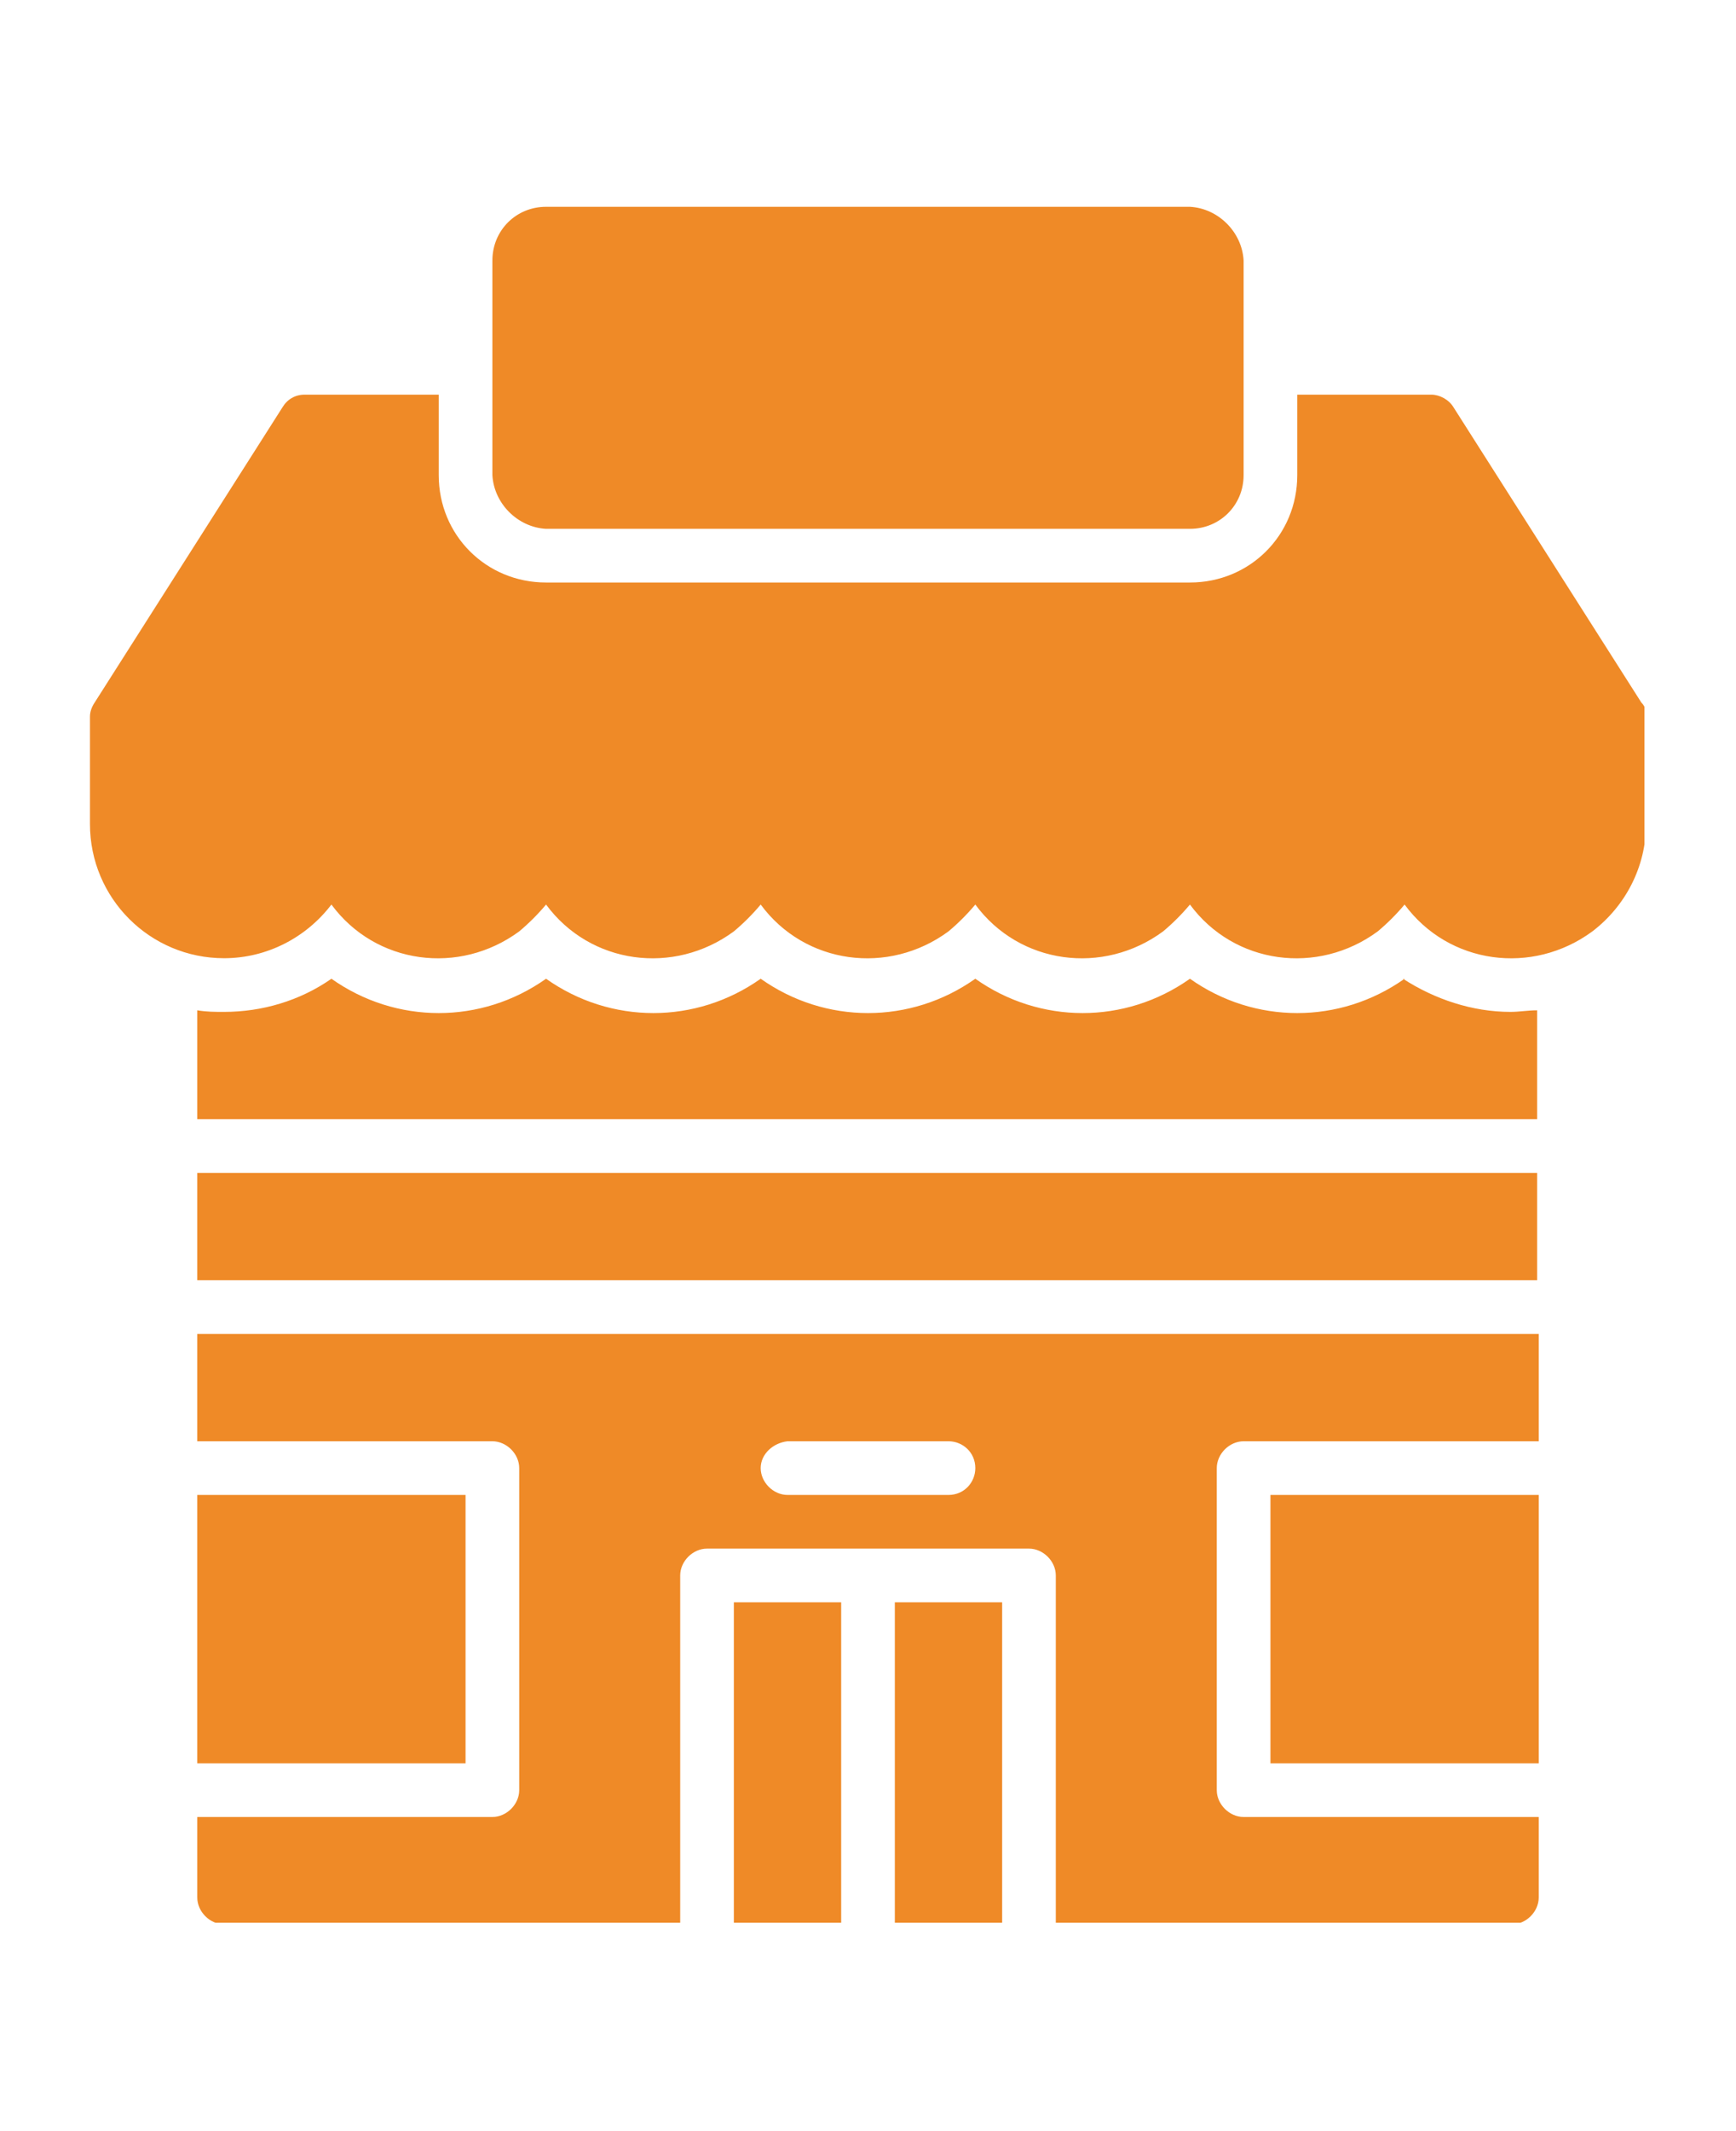
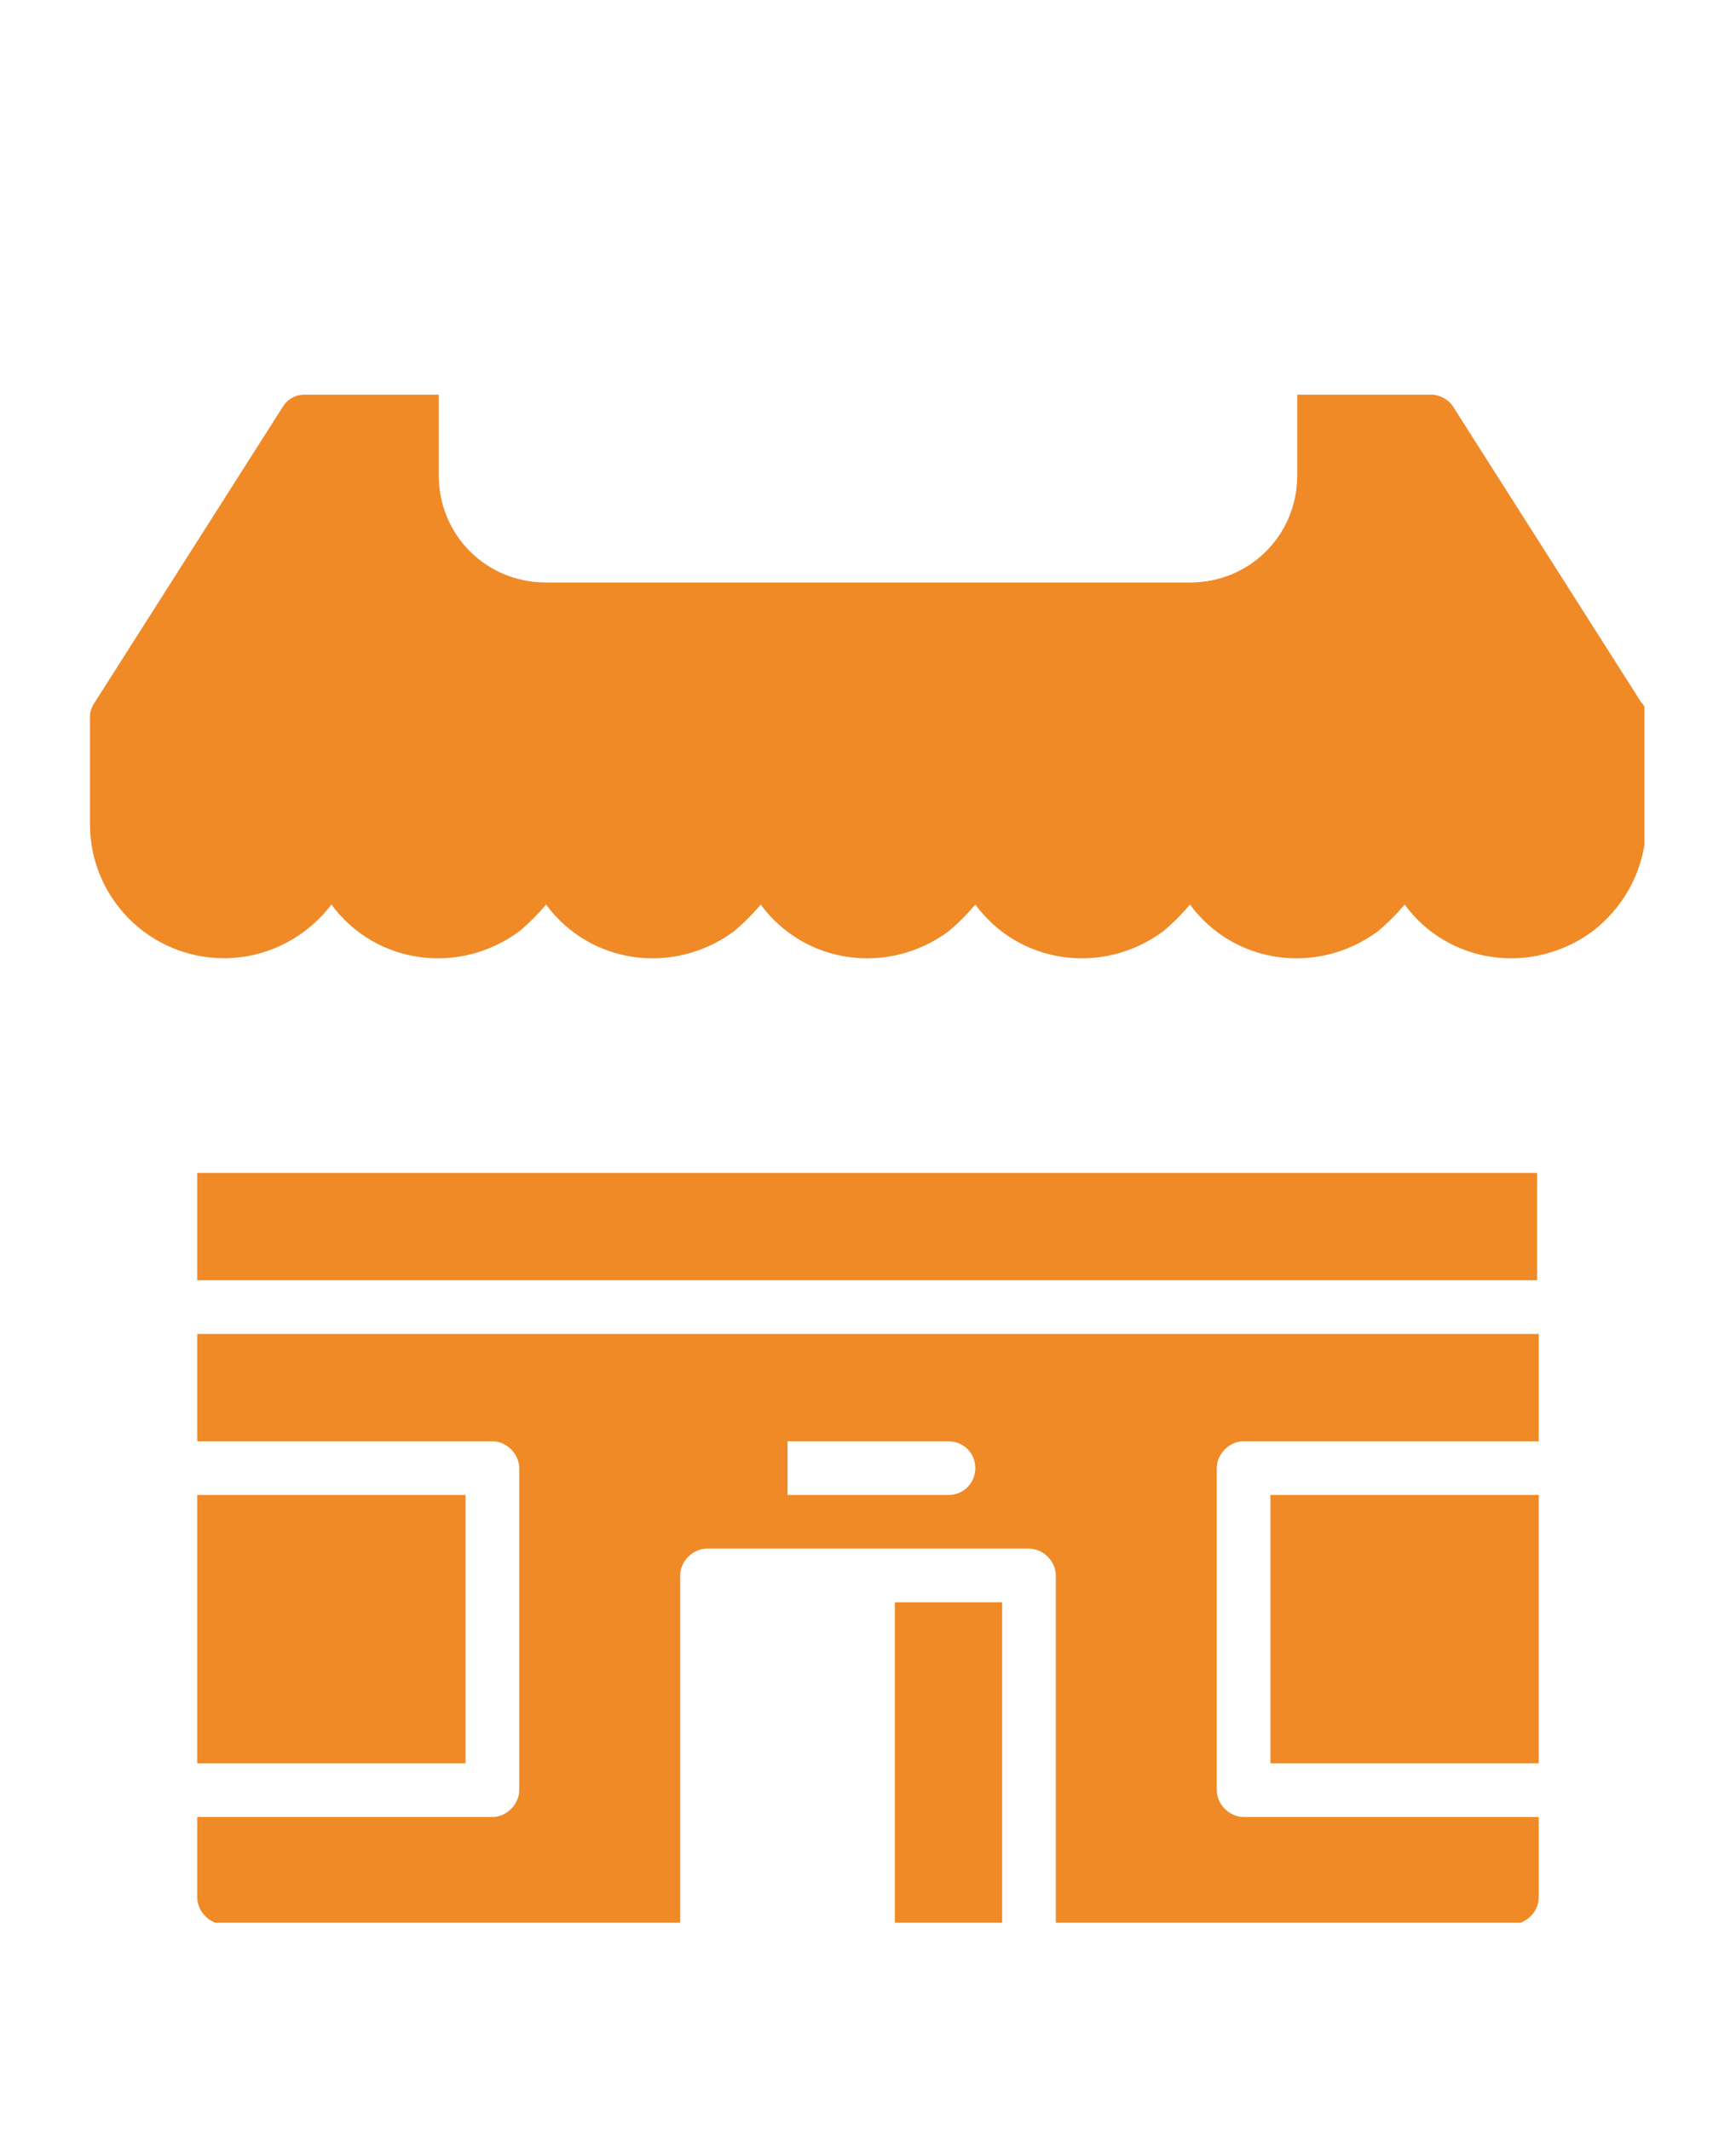
<svg xmlns="http://www.w3.org/2000/svg" id="Ebene_1" data-name="Ebene 1" version="1.1" viewBox="0 0 110 135">
  <defs>
    <style>
      .cls-1 {
        clip-path: url(#clippath);
      }

      .cls-2 {
        fill: none;
      }

      .cls-2, .cls-3 {
        stroke-width: 0px;
      }

      .cls-3 {
        fill: #ef8a27;
      }
    </style>
    <clipPath id="clippath">
      <rect class="cls-2" x="5.7" y="13.1" width="98.5" height="108.7" />
    </clipPath>
  </defs>
  <g class="cls-1">
    <g id="Gruppe_3" data-name="Gruppe 3">
-       <path id="Pfad_4" data-name="Pfad 4" class="cls-3" d="M34.6,13.1h40.8c1.8.1,3.3,1.6,3.4,3.4v13.6c0,1.9-1.5,3.4-3.4,3.4h-40.8c-1.8-.1-3.3-1.6-3.4-3.4v-13.6c0-1.9,1.5-3.4,3.4-3.4,0,0,0,0,0,0" />
      <rect id="Rechteck_8" data-name="Rechteck 8" class="cls-3" x="12.5" y="74.3" width="84.9" height="6.8" />
      <rect id="Rechteck_9" data-name="Rechteck 9" class="cls-3" x="56.7" y="101.5" width="6.8" height="20.4" />
      <rect id="Rechteck_10" data-name="Rechteck 10" class="cls-3" x="12.5" y="94.7" width="17" height="17" />
-       <path id="Pfad_5" data-name="Pfad 5" class="cls-3" d="M89,62c-4.1,2.9-9.5,2.9-13.6,0-4.1,2.9-9.5,2.9-13.6,0-4.1,2.9-9.5,2.9-13.6,0-4.1,2.9-9.5,2.9-13.6,0-4.1,2.9-9.5,2.9-13.6,0-2,1.4-4.4,2.1-6.8,2.1-.6,0-1.1,0-1.7-.1v6.9h84.9v-6.9c-.6,0-1.1.1-1.7.1-2.4,0-4.8-.8-6.8-2.1" />
      <rect id="Rechteck_11" data-name="Rechteck 11" class="cls-3" x="80.5" y="94.7" width="17" height="17" />
-       <path id="Pfad_6" data-name="Pfad 6" class="cls-3" d="M12.5,91.3h18.7c.9,0,1.7.8,1.7,1.7v20.4c0,.9-.8,1.7-1.7,1.7H12.5v5.1c0,.9.8,1.7,1.7,1.7h28.9v-22.1c0-.9.8-1.7,1.7-1.7h20.4c.9,0,1.7.8,1.7,1.7h0v22.1h28.9c.9,0,1.7-.8,1.7-1.7h0v-5.1h-18.7c-.9,0-1.7-.8-1.7-1.7h0v-20.4c0-.9.8-1.7,1.7-1.7h18.7v-6.8H12.5v6.8ZM49.9,91.3h10.2c.9,0,1.7.7,1.7,1.7,0,.9-.7,1.7-1.7,1.7,0,0,0,0,0,0h-10.2c-.9,0-1.7-.8-1.7-1.7,0-.9.8-1.6,1.7-1.7" />
-       <rect id="Rechteck_12" data-name="Rechteck 12" class="cls-3" x="46.5" y="101.5" width="6.8" height="20.4" />
+       <path id="Pfad_6" data-name="Pfad 6" class="cls-3" d="M12.5,91.3h18.7c.9,0,1.7.8,1.7,1.7v20.4c0,.9-.8,1.7-1.7,1.7H12.5v5.1c0,.9.8,1.7,1.7,1.7h28.9v-22.1c0-.9.8-1.7,1.7-1.7h20.4c.9,0,1.7.8,1.7,1.7h0v22.1h28.9c.9,0,1.7-.8,1.7-1.7h0v-5.1h-18.7c-.9,0-1.7-.8-1.7-1.7h0v-20.4c0-.9.8-1.7,1.7-1.7h18.7v-6.8H12.5v6.8ZM49.9,91.3h10.2c.9,0,1.7.7,1.7,1.7,0,.9-.7,1.7-1.7,1.7,0,0,0,0,0,0h-10.2" />
      <path id="Pfad_7" data-name="Pfad 7" class="cls-3" d="M104,44.5l-11.9-18.7c-.3-.5-.9-.8-1.4-.8h-8.5v5.1c0,3.8-3,6.8-6.8,6.8h-40.8c-3.8,0-6.8-3-6.8-6.8v-5.1h-8.5c-.6,0-1.1.3-1.4.8l-11.9,18.7c-.2.3-.3.6-.3.9v6.8c0,4.7,3.8,8.5,8.5,8.5,2.7,0,5.2-1.3,6.8-3.4,2.8,3.8,8.1,4.5,11.9,1.7.6-.5,1.2-1.1,1.7-1.7,2.8,3.8,8.1,4.5,11.9,1.7.6-.5,1.2-1.1,1.7-1.7,2.8,3.8,8.1,4.5,11.9,1.7.6-.5,1.2-1.1,1.7-1.7,2.8,3.8,8.1,4.5,11.9,1.7.6-.5,1.2-1.1,1.7-1.7,2.8,3.8,8.1,4.5,11.9,1.7.6-.5,1.2-1.1,1.7-1.7,2.8,3.8,8.1,4.5,11.9,1.7,2.1-1.6,3.4-4.1,3.4-6.8v-6.8c0-.3,0-.6-.3-.9h0Z" />
    </g>
  </g>
</svg>